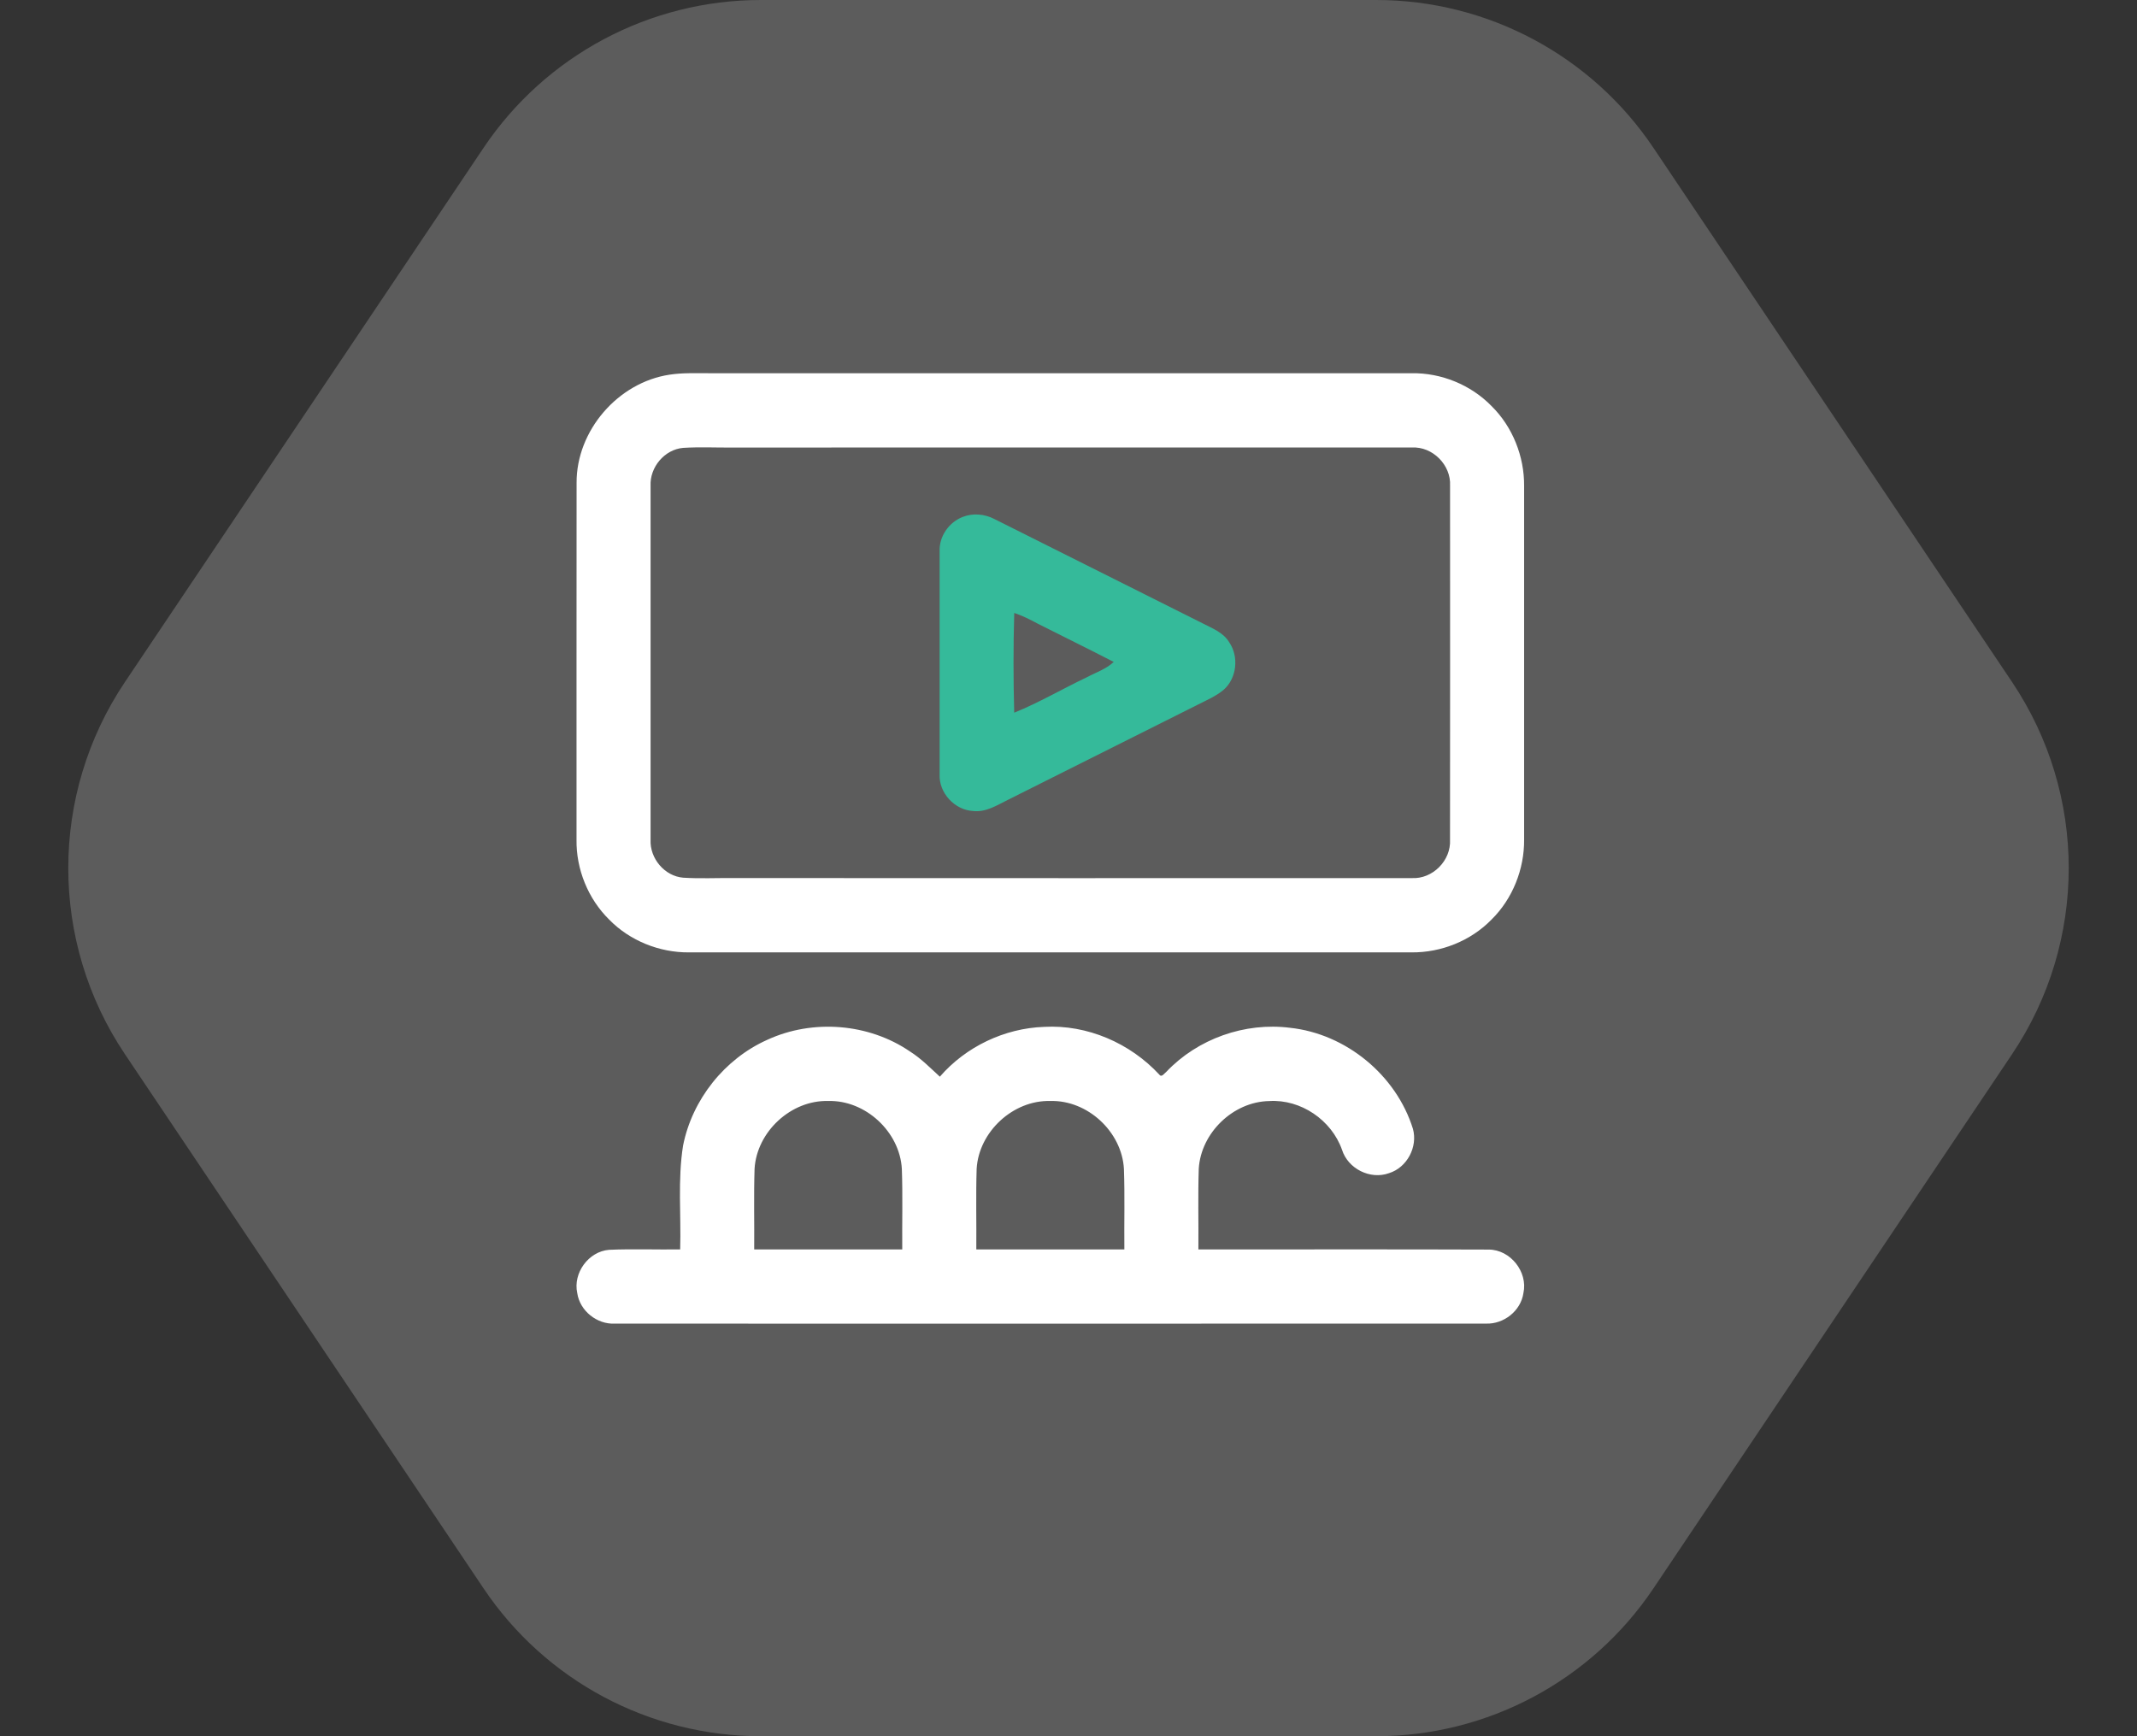
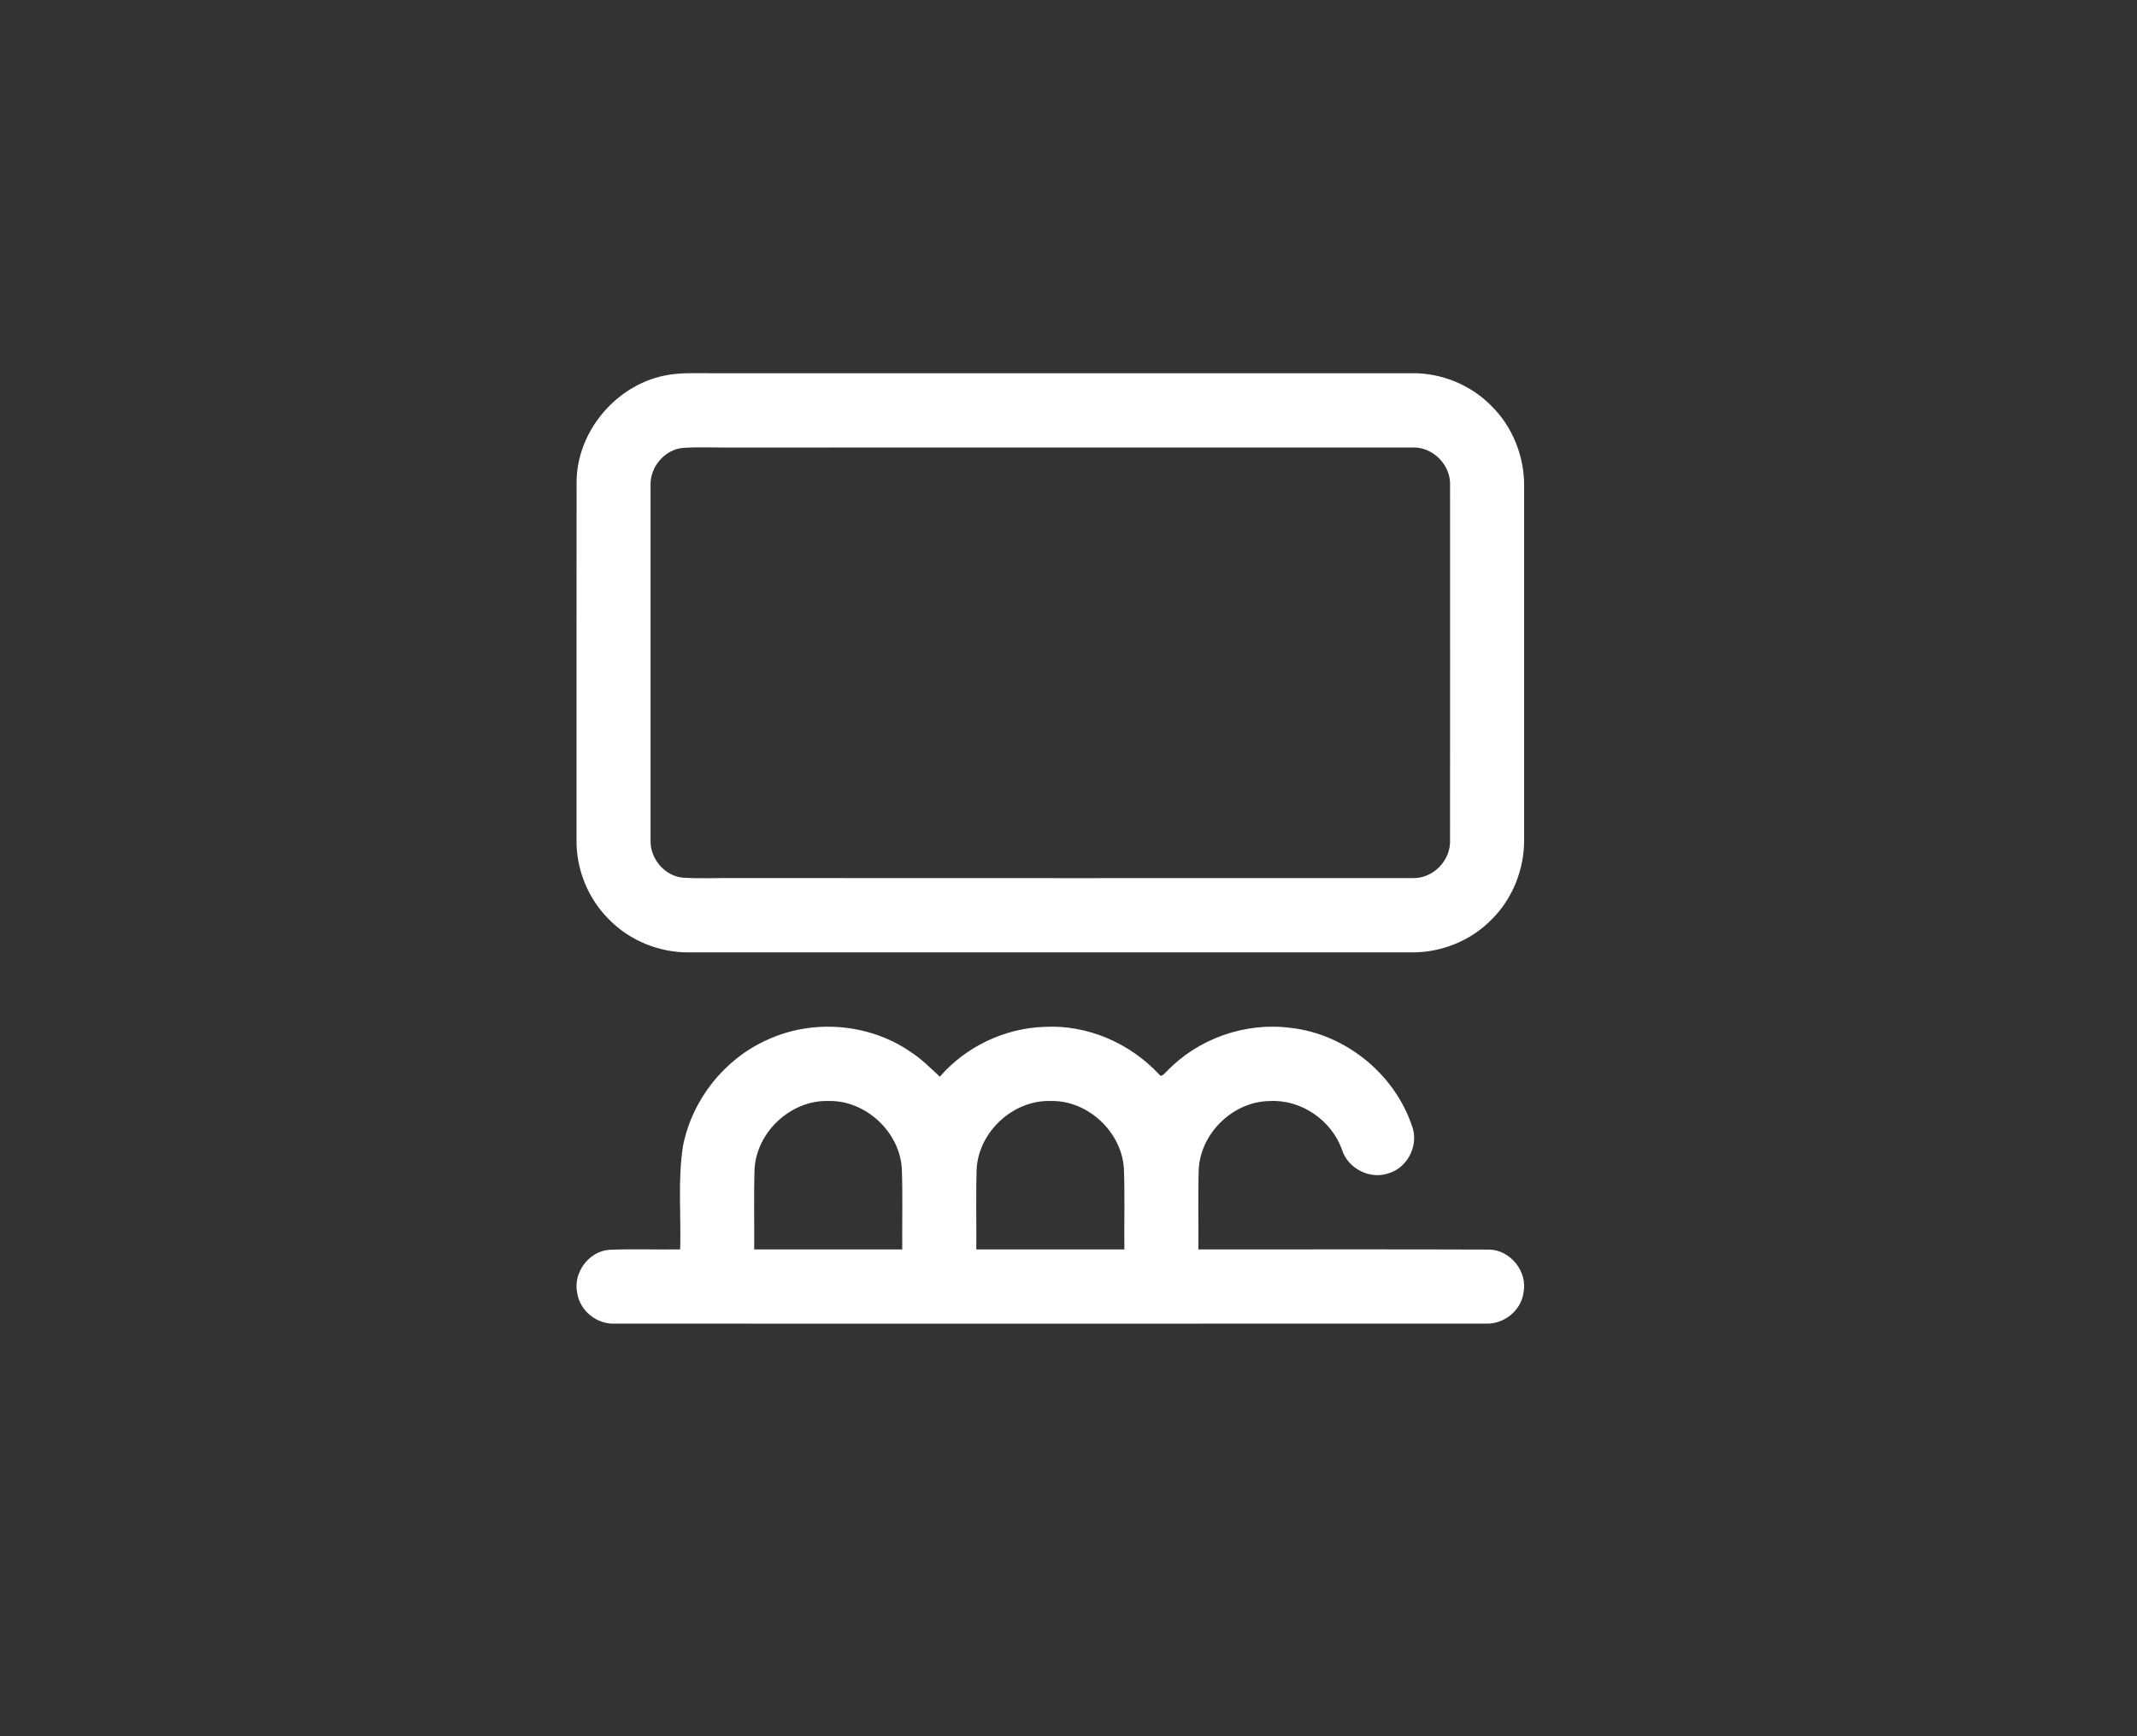
<svg xmlns="http://www.w3.org/2000/svg" width="64" height="52" viewBox="0 0 64 52" fill="none">
  <rect x="0" y="0" width="64" height="52" fill="#333333" stroke="none" />
-   <path opacity="0.2" d="M41.214 -9.95994e-07C44.546 -8.50342e-07 47.66 1.66 49.517 4.426L60.258 20.426C62.521 23.797 62.521 28.203 60.258 31.574L49.517 47.574C47.66 50.34 44.546 52 41.214 52L22.786 52C19.454 52 16.34 50.34 14.483 47.574L3.742 31.574C1.479 28.203 1.479 23.797 3.742 20.426L14.483 4.426C16.34 1.66 19.454 -1.94719e-06 22.786 -1.80153e-06L41.214 -9.95994e-07Z" fill="white" />
  <g clip-path="url(#clip0_152_432)">
    <path d="M20.051 11.222C20.45 11.16 20.854 11.18 21.257 11.178C28.263 11.178 35.27 11.178 42.276 11.178C43.162 11.164 44.047 11.524 44.667 12.159C45.3 12.781 45.653 13.671 45.645 14.557C45.645 18.086 45.645 21.616 45.645 25.145C45.653 26.031 45.3 26.921 44.667 27.543C44.048 28.178 43.16 28.532 42.276 28.524C35.063 28.524 27.849 28.524 20.635 28.524C19.752 28.532 18.864 28.177 18.245 27.543C17.613 26.922 17.252 26.034 17.266 25.145C17.267 21.585 17.264 18.025 17.268 14.465C17.259 12.896 18.509 11.454 20.051 11.222ZM19.484 14.552C19.482 18.084 19.482 21.618 19.484 25.15C19.457 25.707 19.901 26.24 20.459 26.287C20.961 26.319 21.465 26.293 21.966 26.298C28.738 26.302 35.51 26.301 42.281 26.299C42.904 26.333 43.46 25.775 43.426 25.149C43.43 21.617 43.428 18.084 43.427 14.551C43.462 13.928 42.903 13.367 42.282 13.403C35.51 13.403 28.738 13.399 21.966 13.404C21.464 13.409 20.961 13.382 20.459 13.414C19.901 13.462 19.457 13.994 19.484 14.552Z" fill="white" />
    <path d="M22.978 31.143C24.338 30.515 26.016 30.646 27.254 31.493C27.585 31.702 27.86 31.984 28.147 32.247C28.925 31.348 30.086 30.795 31.272 30.755C32.56 30.682 33.845 31.241 34.719 32.184C34.791 32.283 34.873 32.141 34.93 32.101C35.869 31.11 37.284 30.61 38.637 30.783C40.308 30.963 41.814 32.197 42.315 33.808C42.465 34.352 42.139 34.968 41.6 35.136C41.039 35.34 40.37 35.006 40.191 34.435C39.876 33.545 38.957 32.918 38.013 32.977C36.934 32.994 35.964 33.928 35.901 35.008C35.875 35.812 35.897 36.616 35.89 37.42C38.789 37.424 41.688 37.413 44.587 37.425C45.235 37.428 45.764 38.094 45.624 38.729C45.546 39.264 45.032 39.664 44.499 39.642C35.803 39.645 27.108 39.644 18.413 39.643C17.878 39.669 17.366 39.261 17.288 38.729C17.155 38.126 17.627 37.48 18.242 37.432C18.95 37.401 19.661 37.43 20.37 37.42C20.401 36.384 20.293 35.339 20.457 34.31C20.731 32.931 21.697 31.716 22.978 31.143ZM22.598 35.008C22.572 35.812 22.594 36.616 22.587 37.42C24.066 37.42 25.543 37.42 27.021 37.42C27.014 36.616 27.038 35.812 27.009 35.008C26.946 33.894 25.917 32.944 24.804 32.975C23.691 32.944 22.663 33.895 22.598 35.008ZM29.249 35.008C29.224 35.812 29.246 36.616 29.239 37.42C30.717 37.42 32.194 37.42 33.673 37.42C33.665 36.616 33.689 35.812 33.66 35.008C33.597 33.894 32.569 32.943 31.456 32.975C30.342 32.944 29.313 33.895 29.249 35.008Z" fill="white" />
-     <path d="M28.83 15.483C29.133 15.362 29.485 15.393 29.773 15.541C31.863 16.586 33.95 17.636 36.039 18.68C36.32 18.825 36.642 18.949 36.812 19.235C37.108 19.664 37.043 20.31 36.648 20.658C36.415 20.855 36.129 20.973 35.86 21.111C33.967 22.06 32.075 23.008 30.182 23.957C29.858 24.117 29.527 24.333 29.148 24.29C28.592 24.264 28.113 23.747 28.14 23.187C28.14 20.963 28.142 18.739 28.14 16.515C28.121 16.069 28.417 15.643 28.83 15.483ZM30.375 18.358C30.346 19.352 30.347 20.349 30.374 21.345C31.122 21.043 31.821 20.629 32.55 20.284C32.821 20.138 33.127 20.041 33.354 19.825C32.599 19.435 31.834 19.062 31.075 18.677C30.848 18.555 30.619 18.439 30.375 18.358Z" fill="#35BA9A" />
  </g>
  <defs>
    <clipPath id="clip0_152_432">
      <rect width="29" height="29" fill="white" transform="translate(17 11)" />
    </clipPath>
  </defs>
</svg>